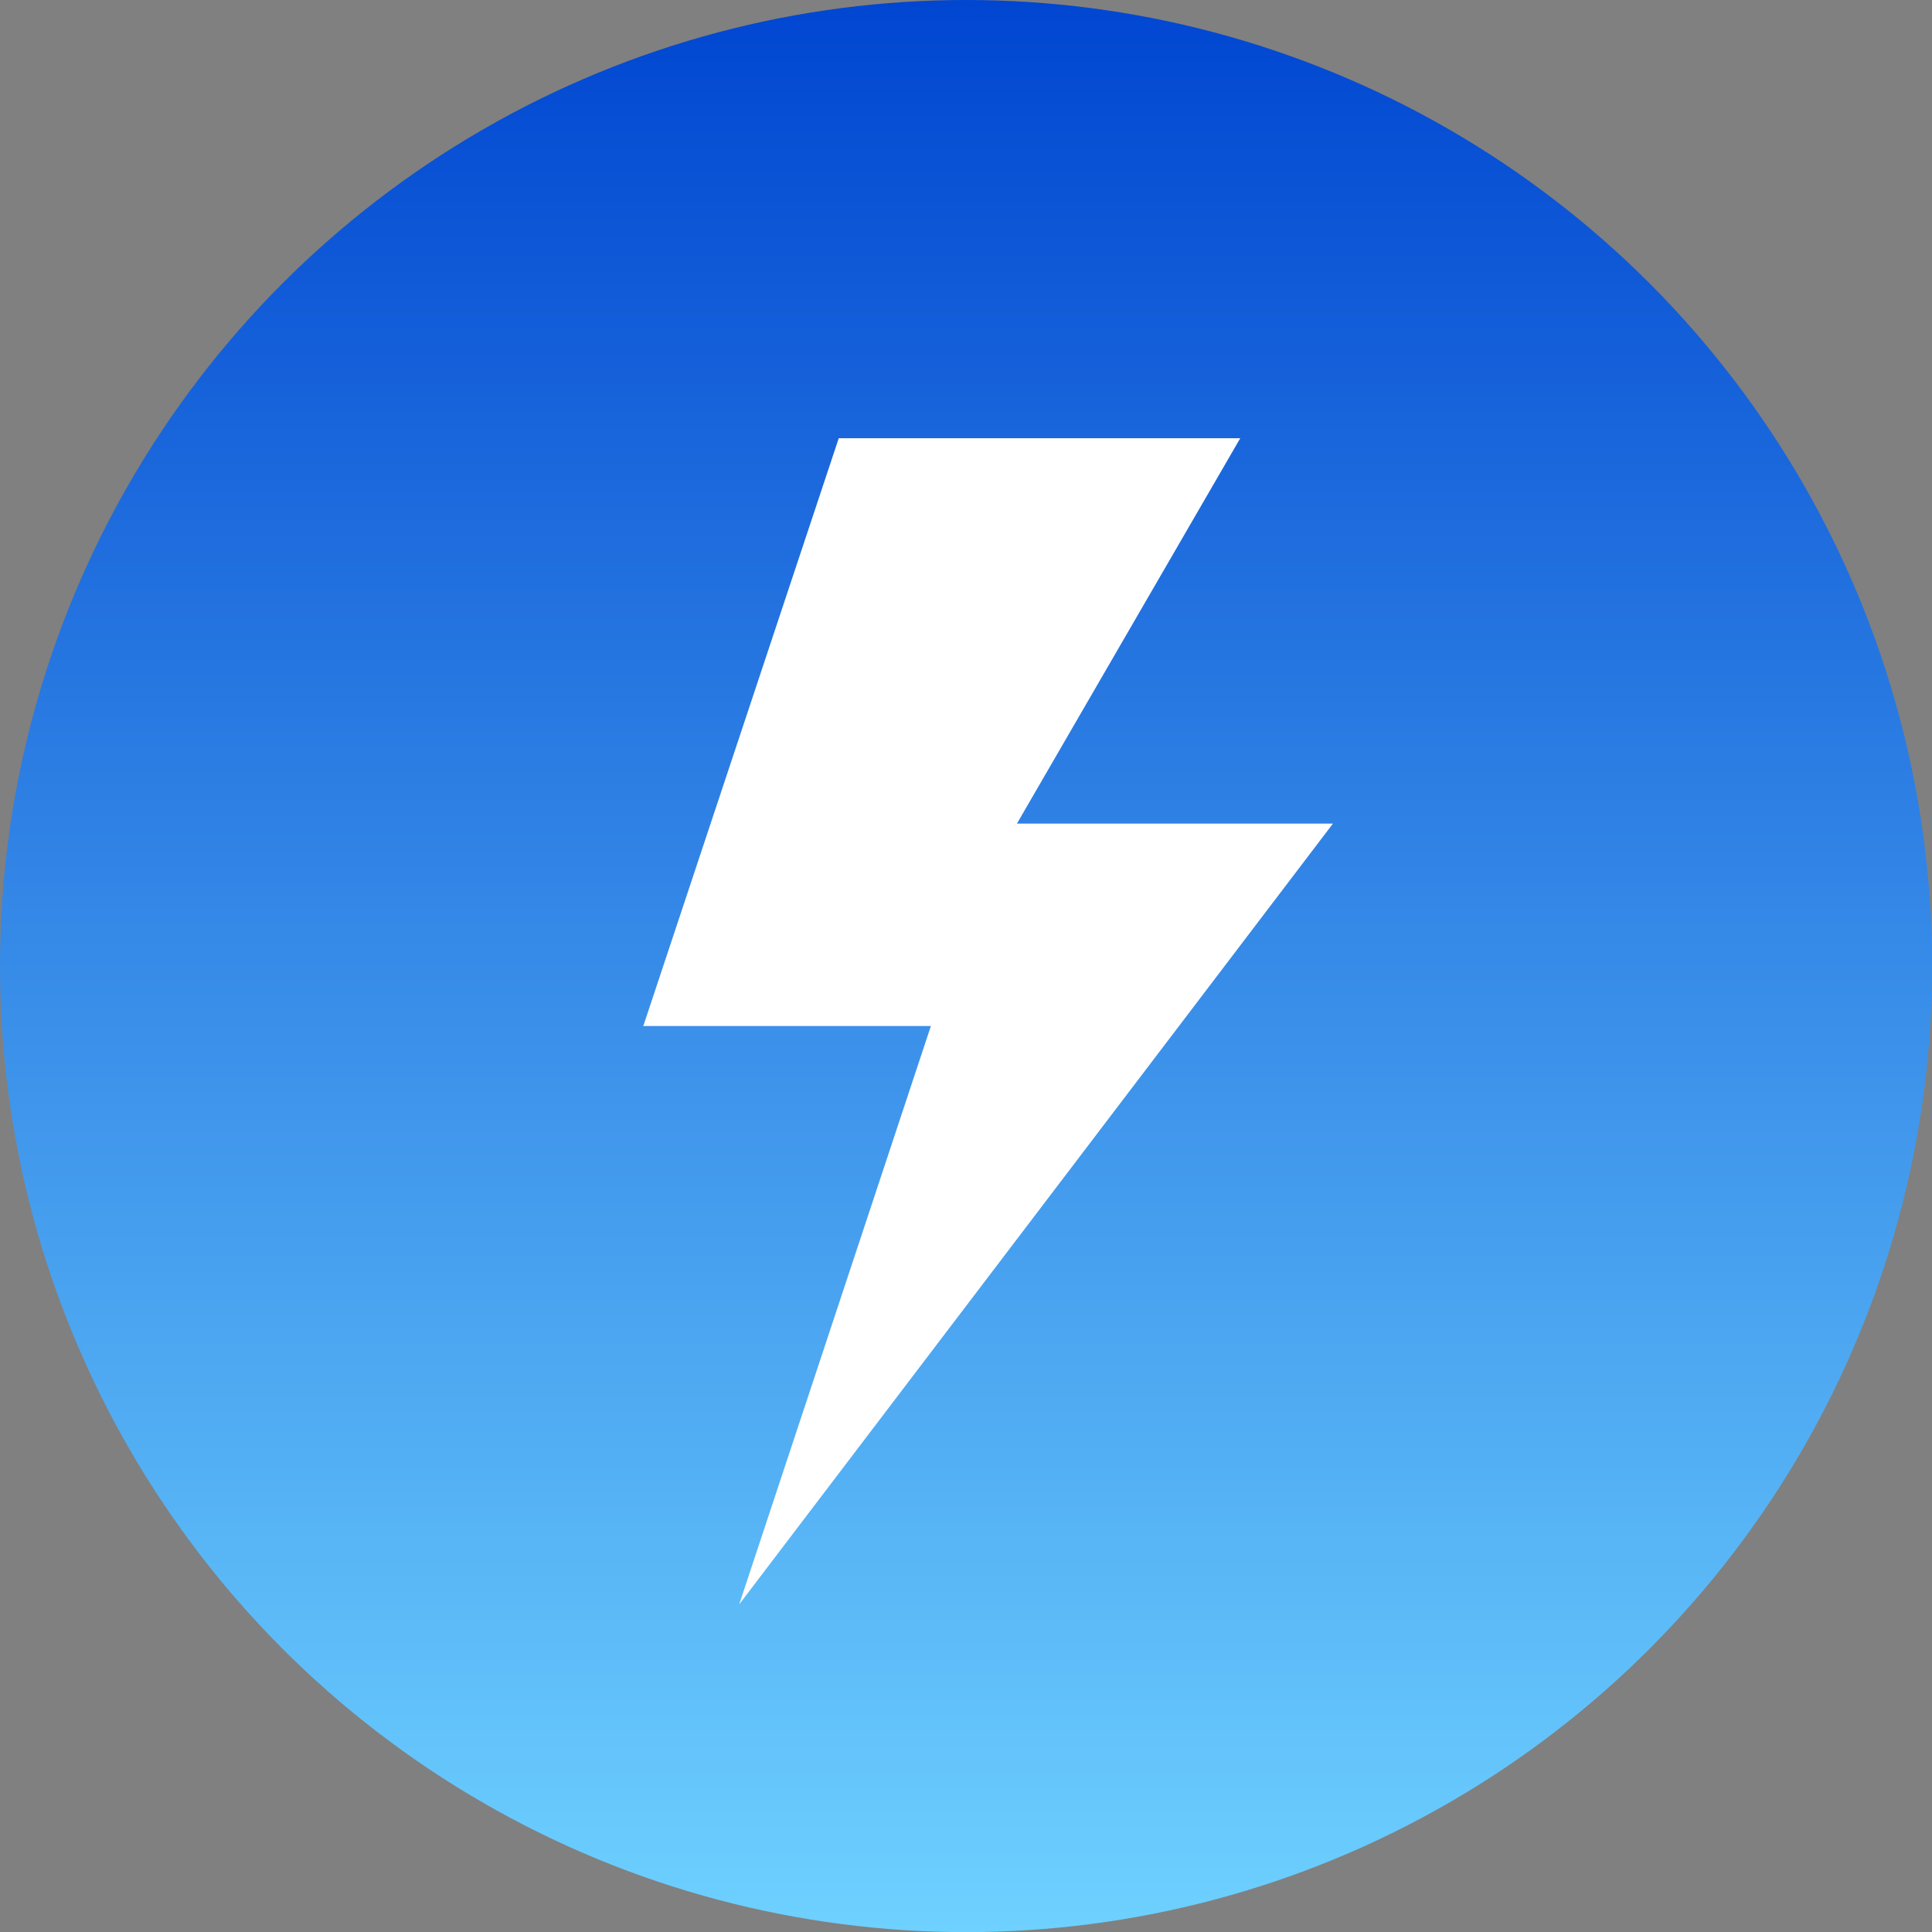
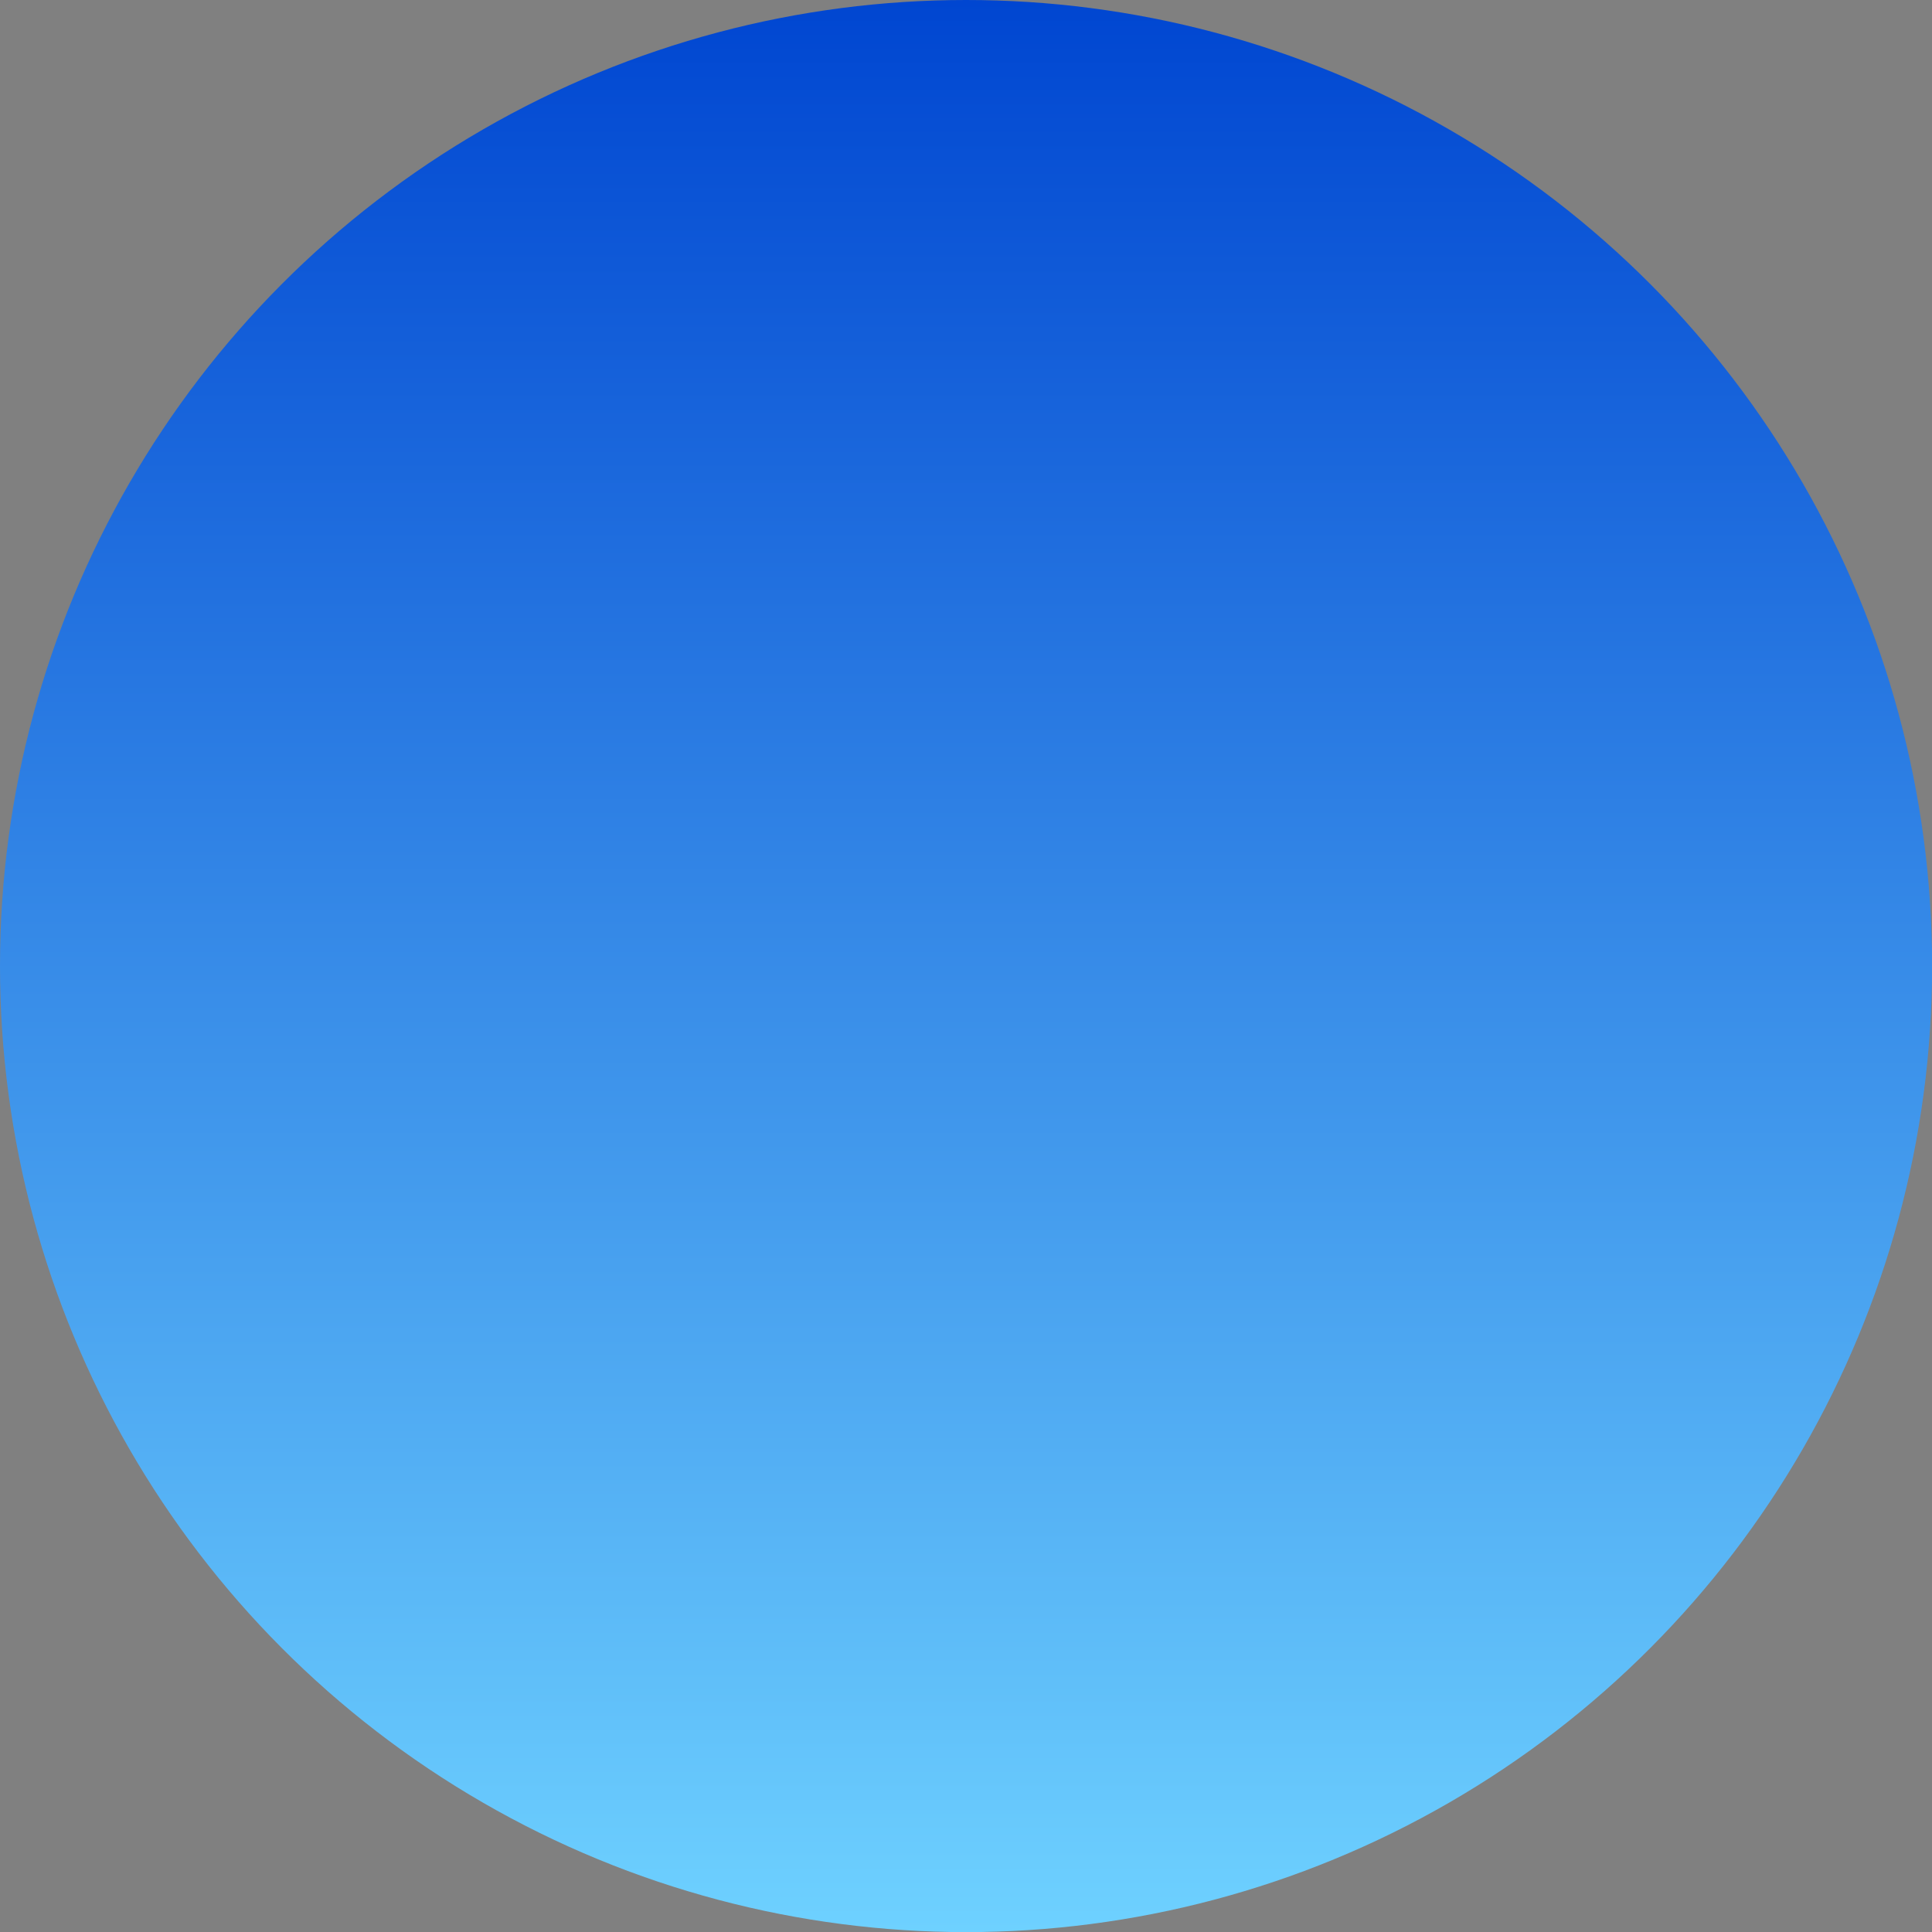
<svg xmlns="http://www.w3.org/2000/svg" id="_レイヤー_2" data-name="レイヤー 2" width="174.67" height="174.67" viewBox="0 0 174.67 174.67">
  <rect x="0" y="0" width="174.67" height="174.67" fill="#808080" stroke="none" />
  <defs>
    <style>
      .cls-1 {
        fill: #fff;
      }

      .cls-2 {
        fill: url(#_名称未設定グラデーション_100);
      }
    </style>
    <linearGradient id="_名称未設定グラデーション_100" data-name="名称未設定グラデーション 100" x1="87.34" y1="174.67" x2="87.34" y2="0" gradientUnits="userSpaceOnUse">
      <stop offset="0" stop-color="#6ed1ff" />
      <stop offset="1" stop-color="#0046d1" />
    </linearGradient>
  </defs>
  <g id="_レイヤー_1-2" data-name="レイヤー 1">
    <circle class="cls-2" cx="87.34" cy="87.34" r="87.34" />
-     <polygon class="cls-1" points="112.13 39.62 75.83 39.62 58.16 92.76 84.16 92.76 66.83 145.05 120.51 74.46 91.94 74.46 112.13 39.62" />
  </g>
</svg>